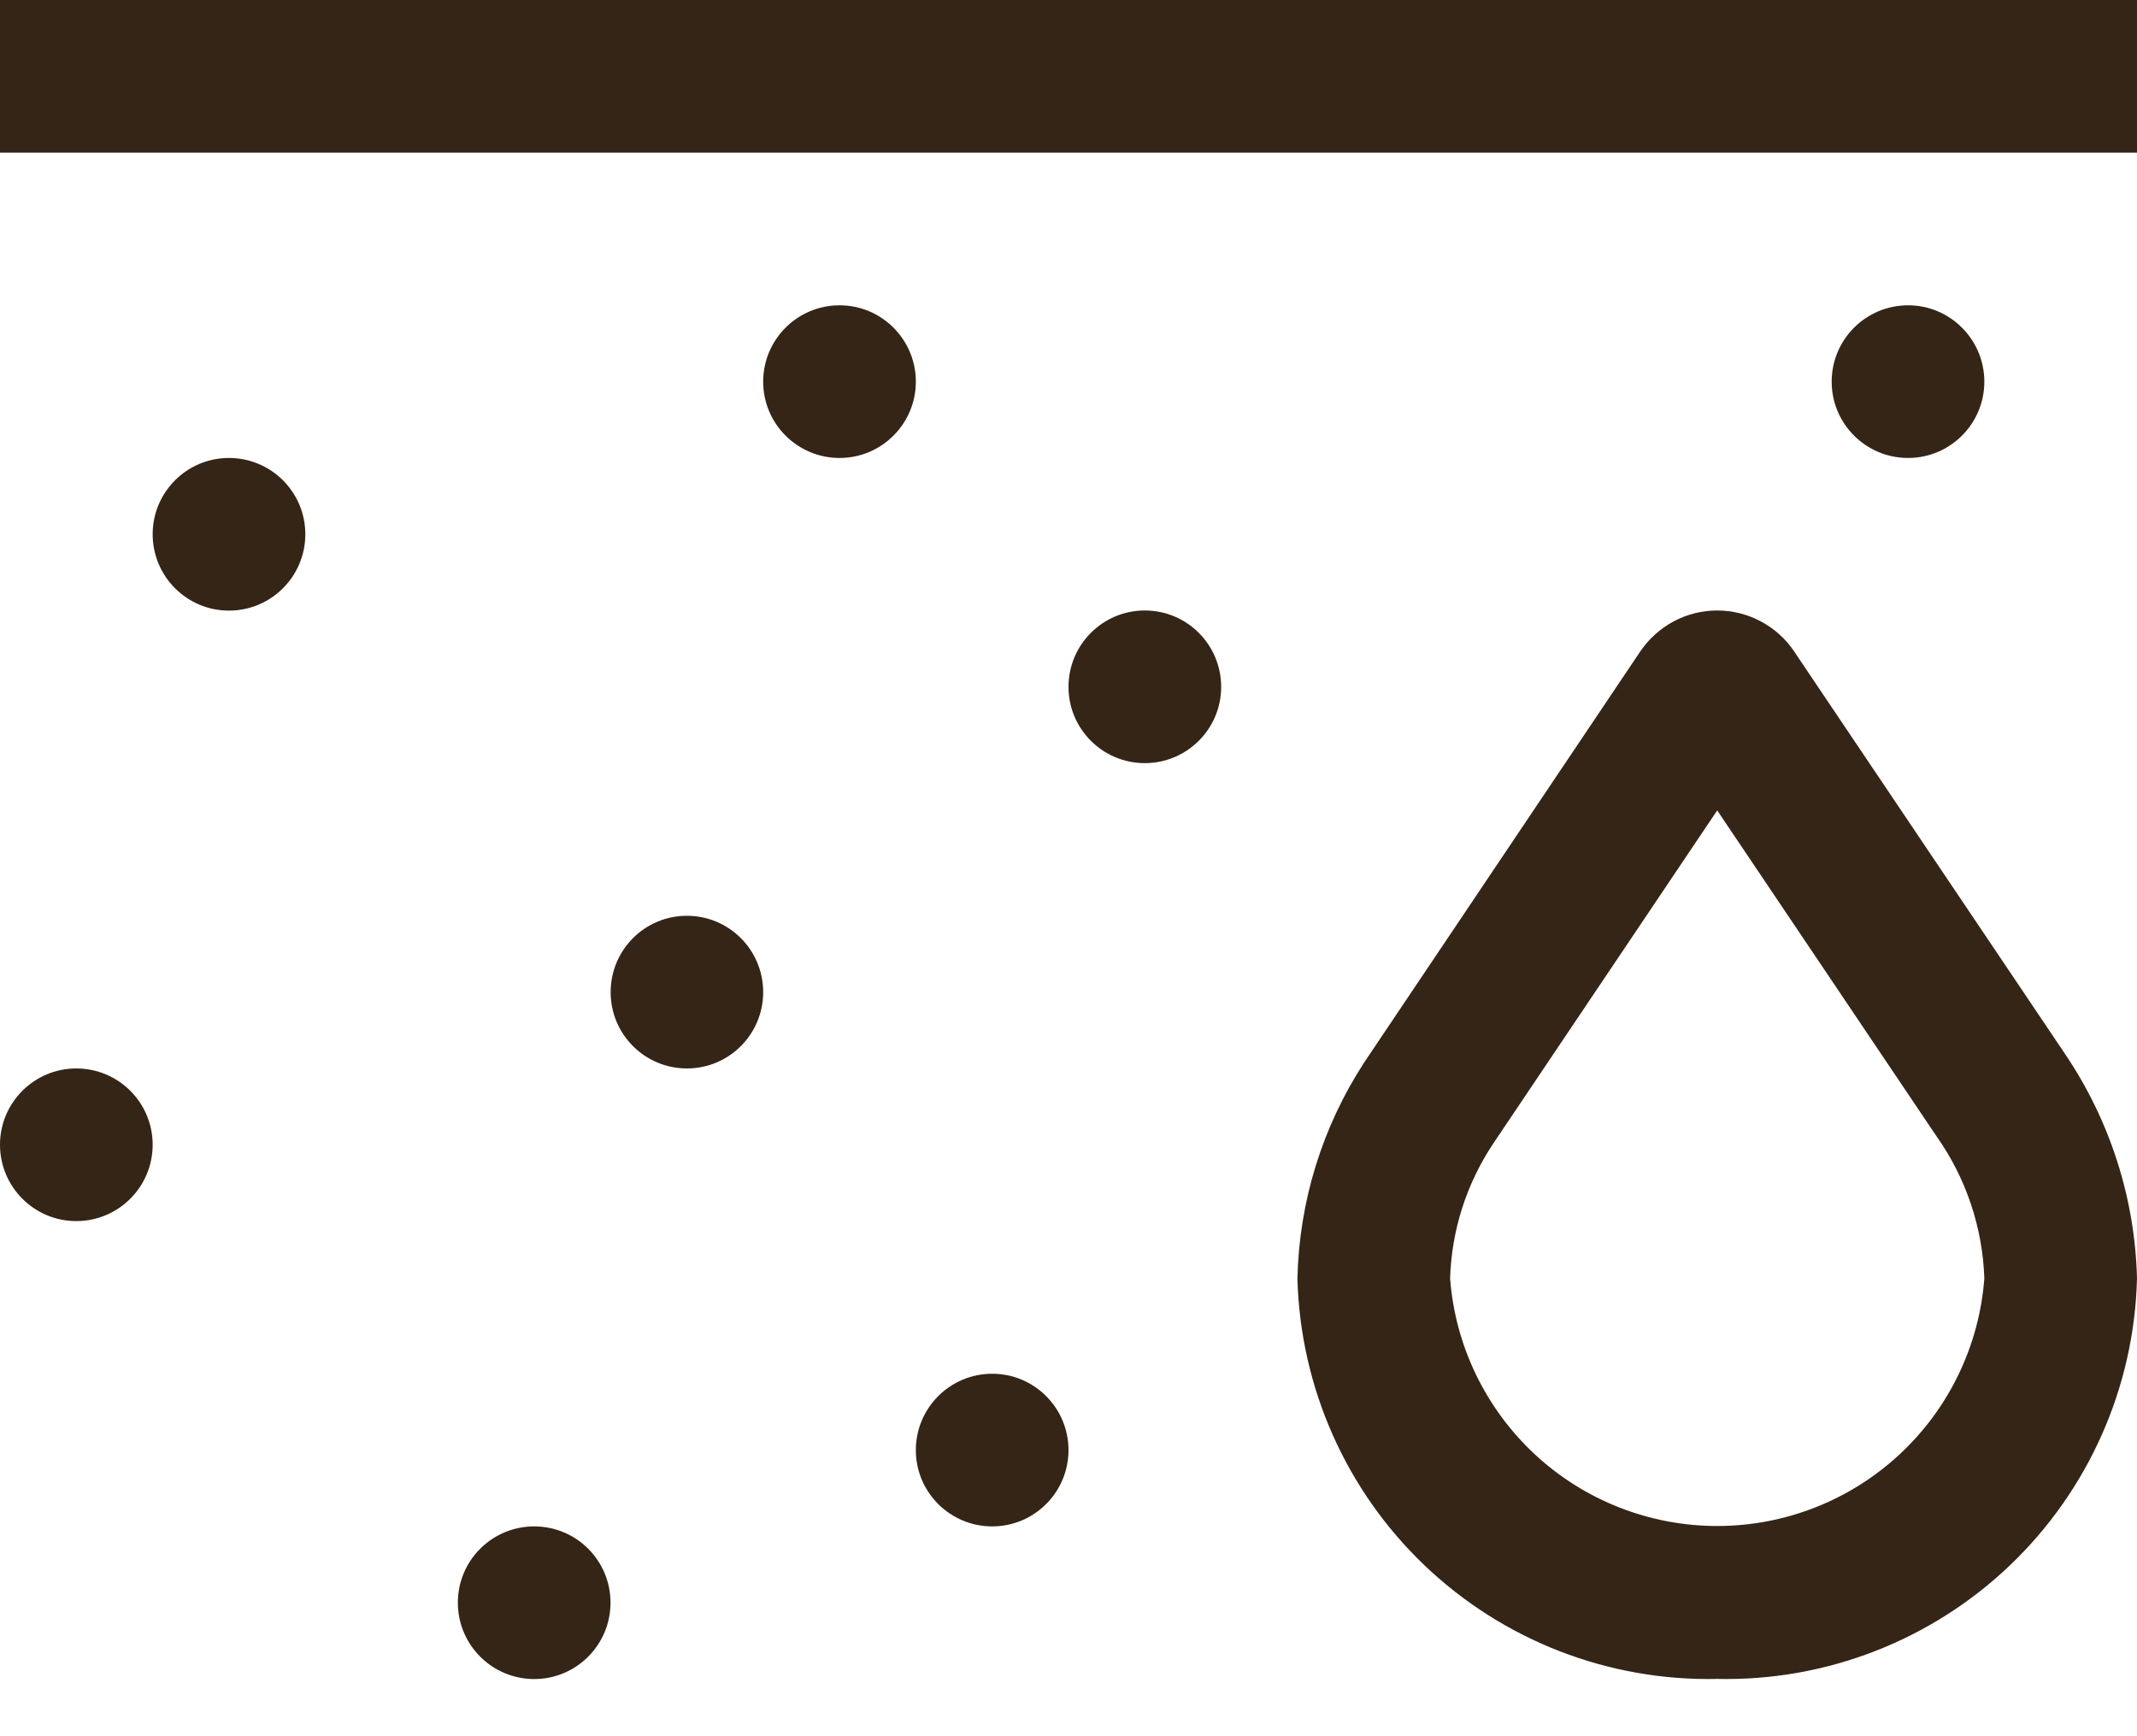
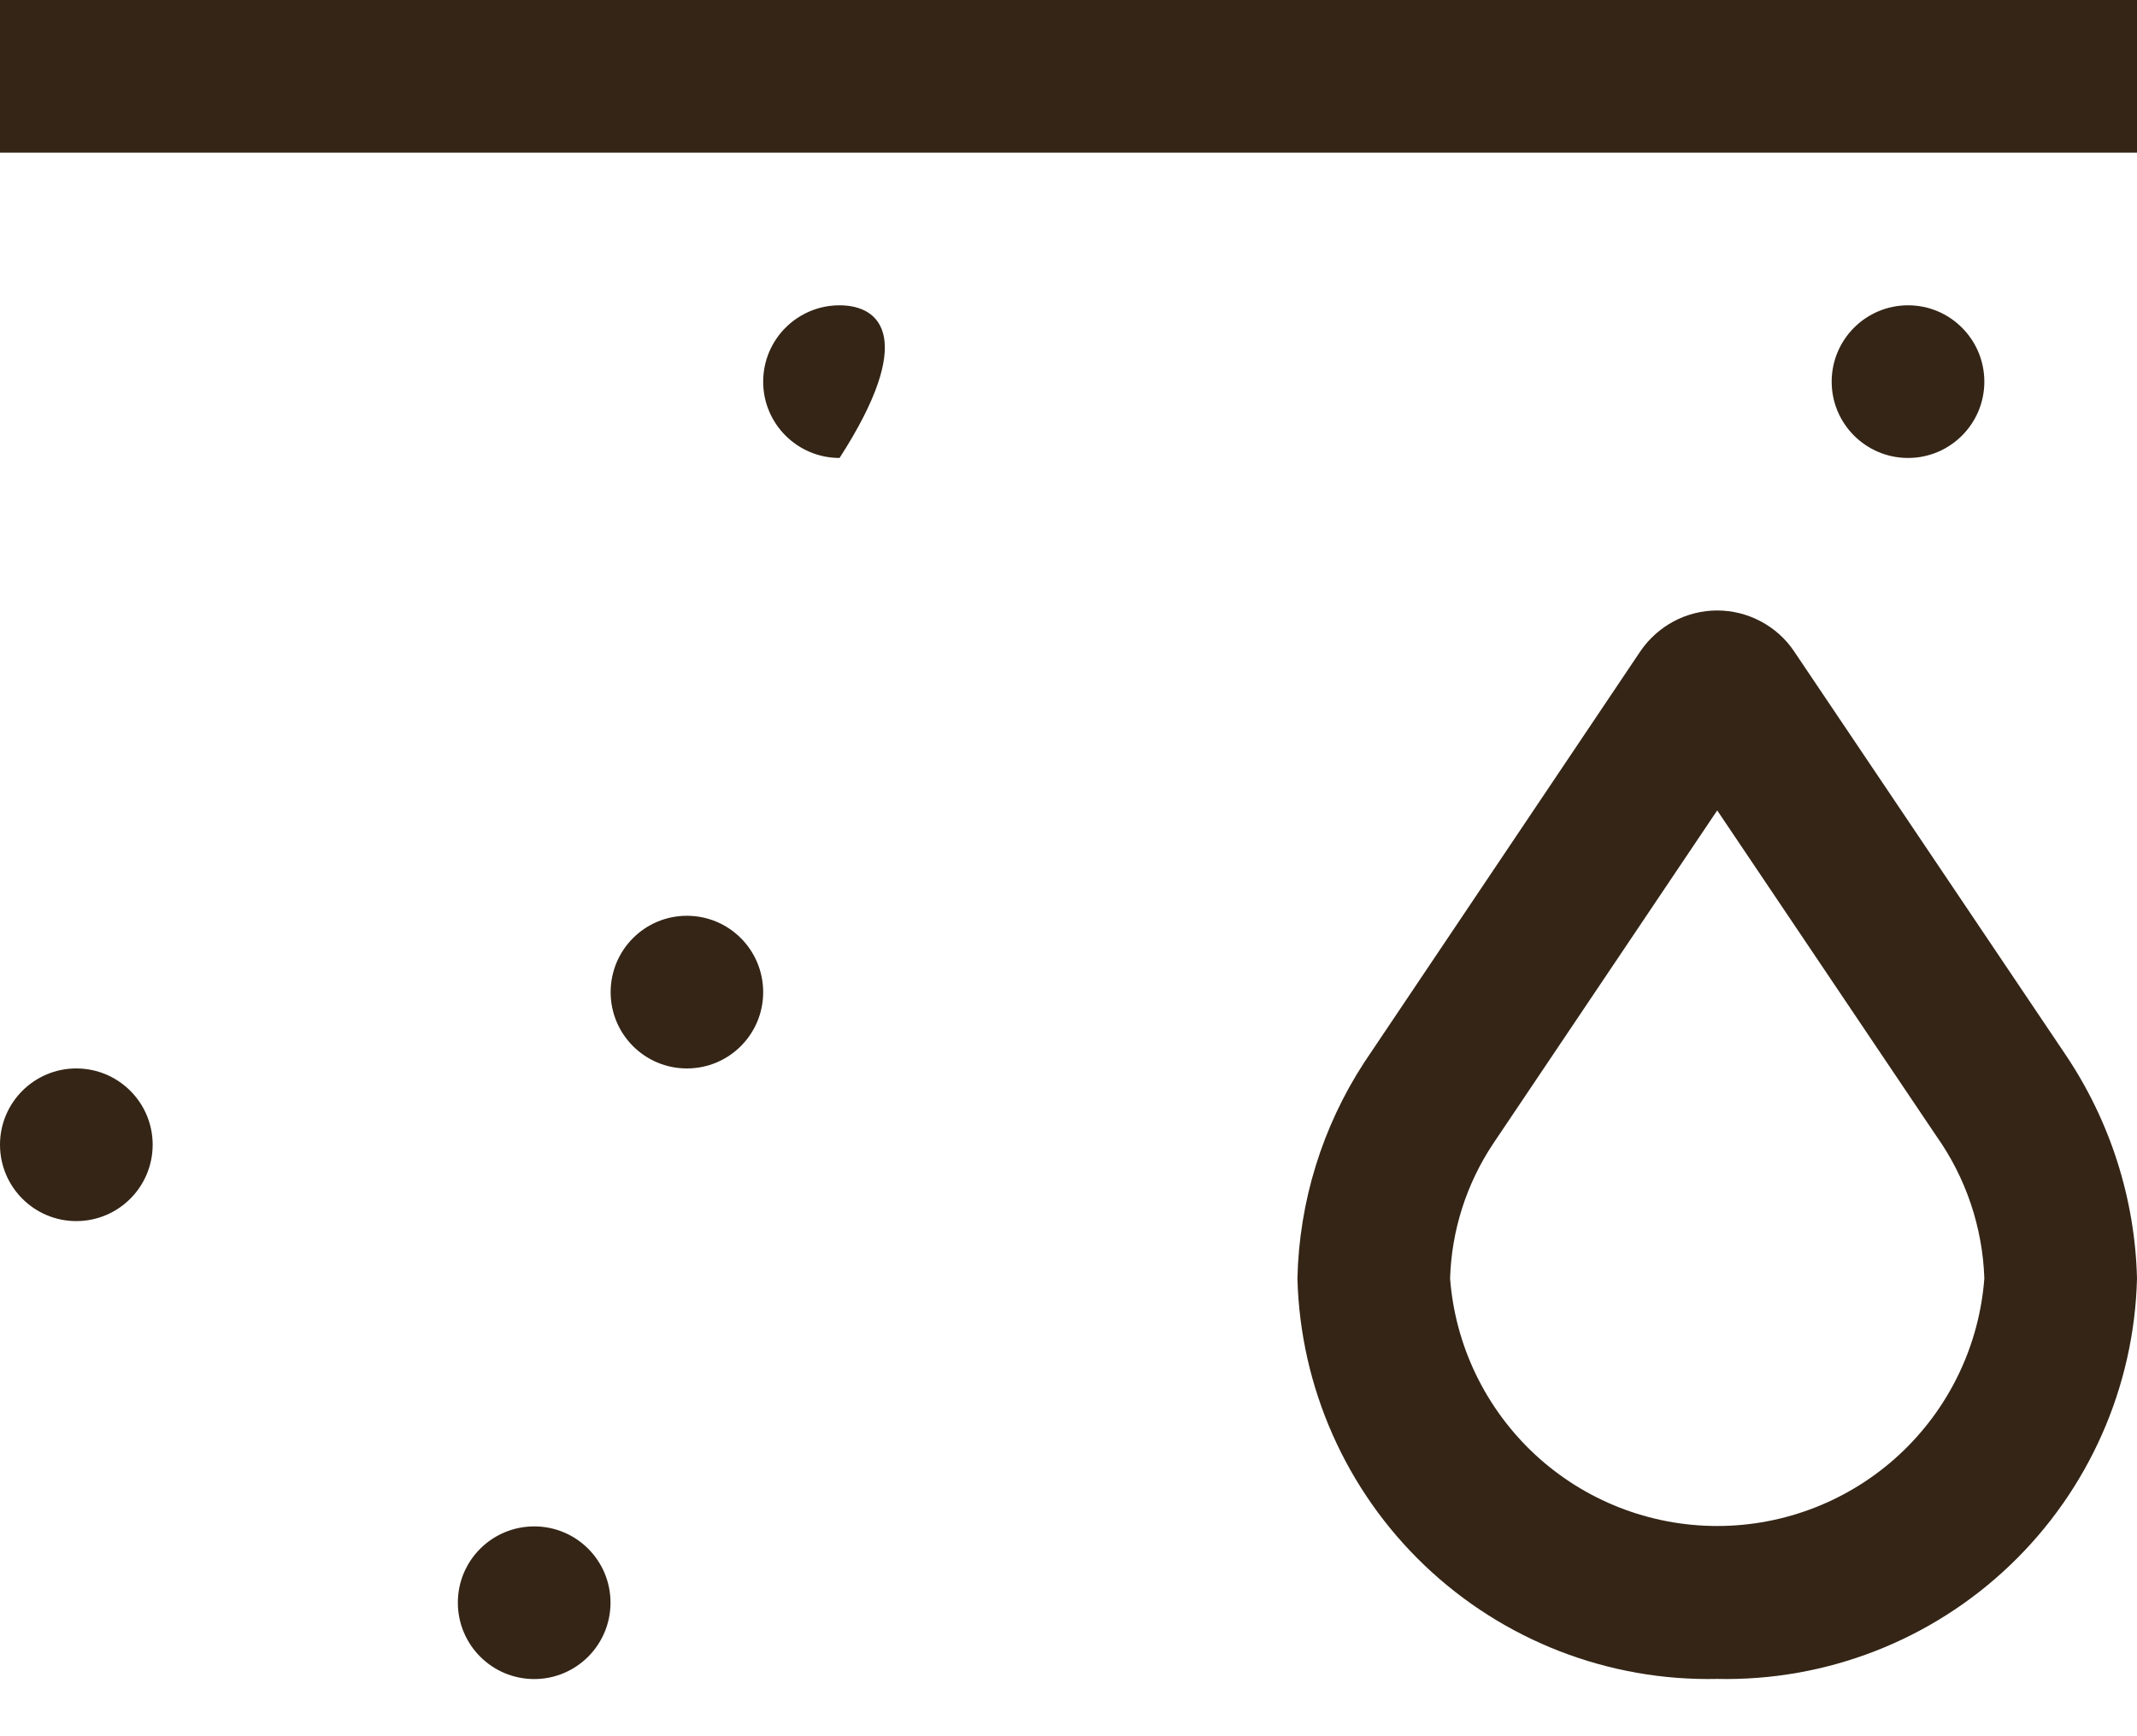
<svg xmlns="http://www.w3.org/2000/svg" width="16" height="13" viewBox="0 0 16 13" fill="none">
  <path d="M12.857 12.571C12.043 12.589 11.255 12.283 10.666 11.721C10.077 11.159 9.735 10.386 9.714 9.572C9.727 8.997 9.9 8.437 10.214 7.955L12.28 4.879C12.344 4.784 12.43 4.707 12.53 4.653C12.631 4.599 12.743 4.571 12.857 4.571C12.971 4.571 13.083 4.599 13.184 4.653C13.285 4.707 13.371 4.784 13.434 4.879L15.463 7.894C15.798 8.391 15.985 8.973 16 9.572C15.98 10.386 15.637 11.159 15.048 11.721C14.459 12.283 13.671 12.589 12.857 12.571ZM12.857 6.068L11.179 8.564C10.98 8.863 10.868 9.212 10.857 9.572C10.895 10.076 11.123 10.547 11.493 10.891C11.864 11.235 12.351 11.426 12.857 11.426C13.363 11.426 13.85 11.235 14.221 10.891C14.592 10.547 14.819 10.076 14.857 9.572C14.844 9.189 14.719 8.818 14.497 8.505L12.857 6.068Z" fill="#342516" />
-   <path d="M1.714 4.572C2.03 4.572 2.286 4.316 2.286 4C2.286 3.685 2.03 3.429 1.714 3.429C1.399 3.429 1.143 3.685 1.143 4C1.143 4.316 1.399 4.572 1.714 4.572Z" fill="#342516" />
  <path d="M5.143 8C5.459 8 5.714 7.744 5.714 7.429C5.714 7.113 5.459 6.857 5.143 6.857C4.827 6.857 4.572 7.113 4.572 7.429C4.572 7.744 4.827 8 5.143 8Z" fill="#342516" />
-   <path d="M7.429 11.429C7.744 11.429 8 11.173 8 10.858C8 10.542 7.744 10.286 7.429 10.286C7.113 10.286 6.857 10.542 6.857 10.858C6.857 11.173 7.113 11.429 7.429 11.429Z" fill="#342516" />
-   <path d="M8.571 5.714C8.887 5.714 9.143 5.458 9.143 5.143C9.143 4.827 8.887 4.571 8.571 4.571C8.256 4.571 8 4.827 8 5.143C8 5.458 8.256 5.714 8.571 5.714Z" fill="#342516" />
-   <path d="M6.286 3.429C6.601 3.429 6.857 3.173 6.857 2.858C6.857 2.542 6.601 2.286 6.286 2.286C5.97 2.286 5.714 2.542 5.714 2.858C5.714 3.173 5.97 3.429 6.286 3.429Z" fill="#342516" />
+   <path d="M6.286 3.429C6.857 2.542 6.601 2.286 6.286 2.286C5.97 2.286 5.714 2.542 5.714 2.858C5.714 3.173 5.97 3.429 6.286 3.429Z" fill="#342516" />
  <path d="M14.286 3.429C14.601 3.429 14.857 3.173 14.857 2.858C14.857 2.542 14.601 2.286 14.286 2.286C13.97 2.286 13.714 2.542 13.714 2.858C13.714 3.173 13.97 3.429 14.286 3.429Z" fill="#342516" />
  <path d="M4 12.572C4.315 12.572 4.571 12.316 4.571 12C4.571 11.684 4.315 11.429 4 11.429C3.684 11.429 3.428 11.684 3.428 12C3.428 12.316 3.684 12.572 4 12.572Z" fill="#342516" />
  <path d="M0.571 9.143C0.887 9.143 1.143 8.887 1.143 8.571C1.143 8.256 0.887 8 0.571 8C0.256 8 0 8.256 0 8.571C0 8.887 0.256 9.143 0.571 9.143Z" fill="#342516" />
  <path d="M0 0H16V1.143H0V0Z" fill="#342516" />
</svg>